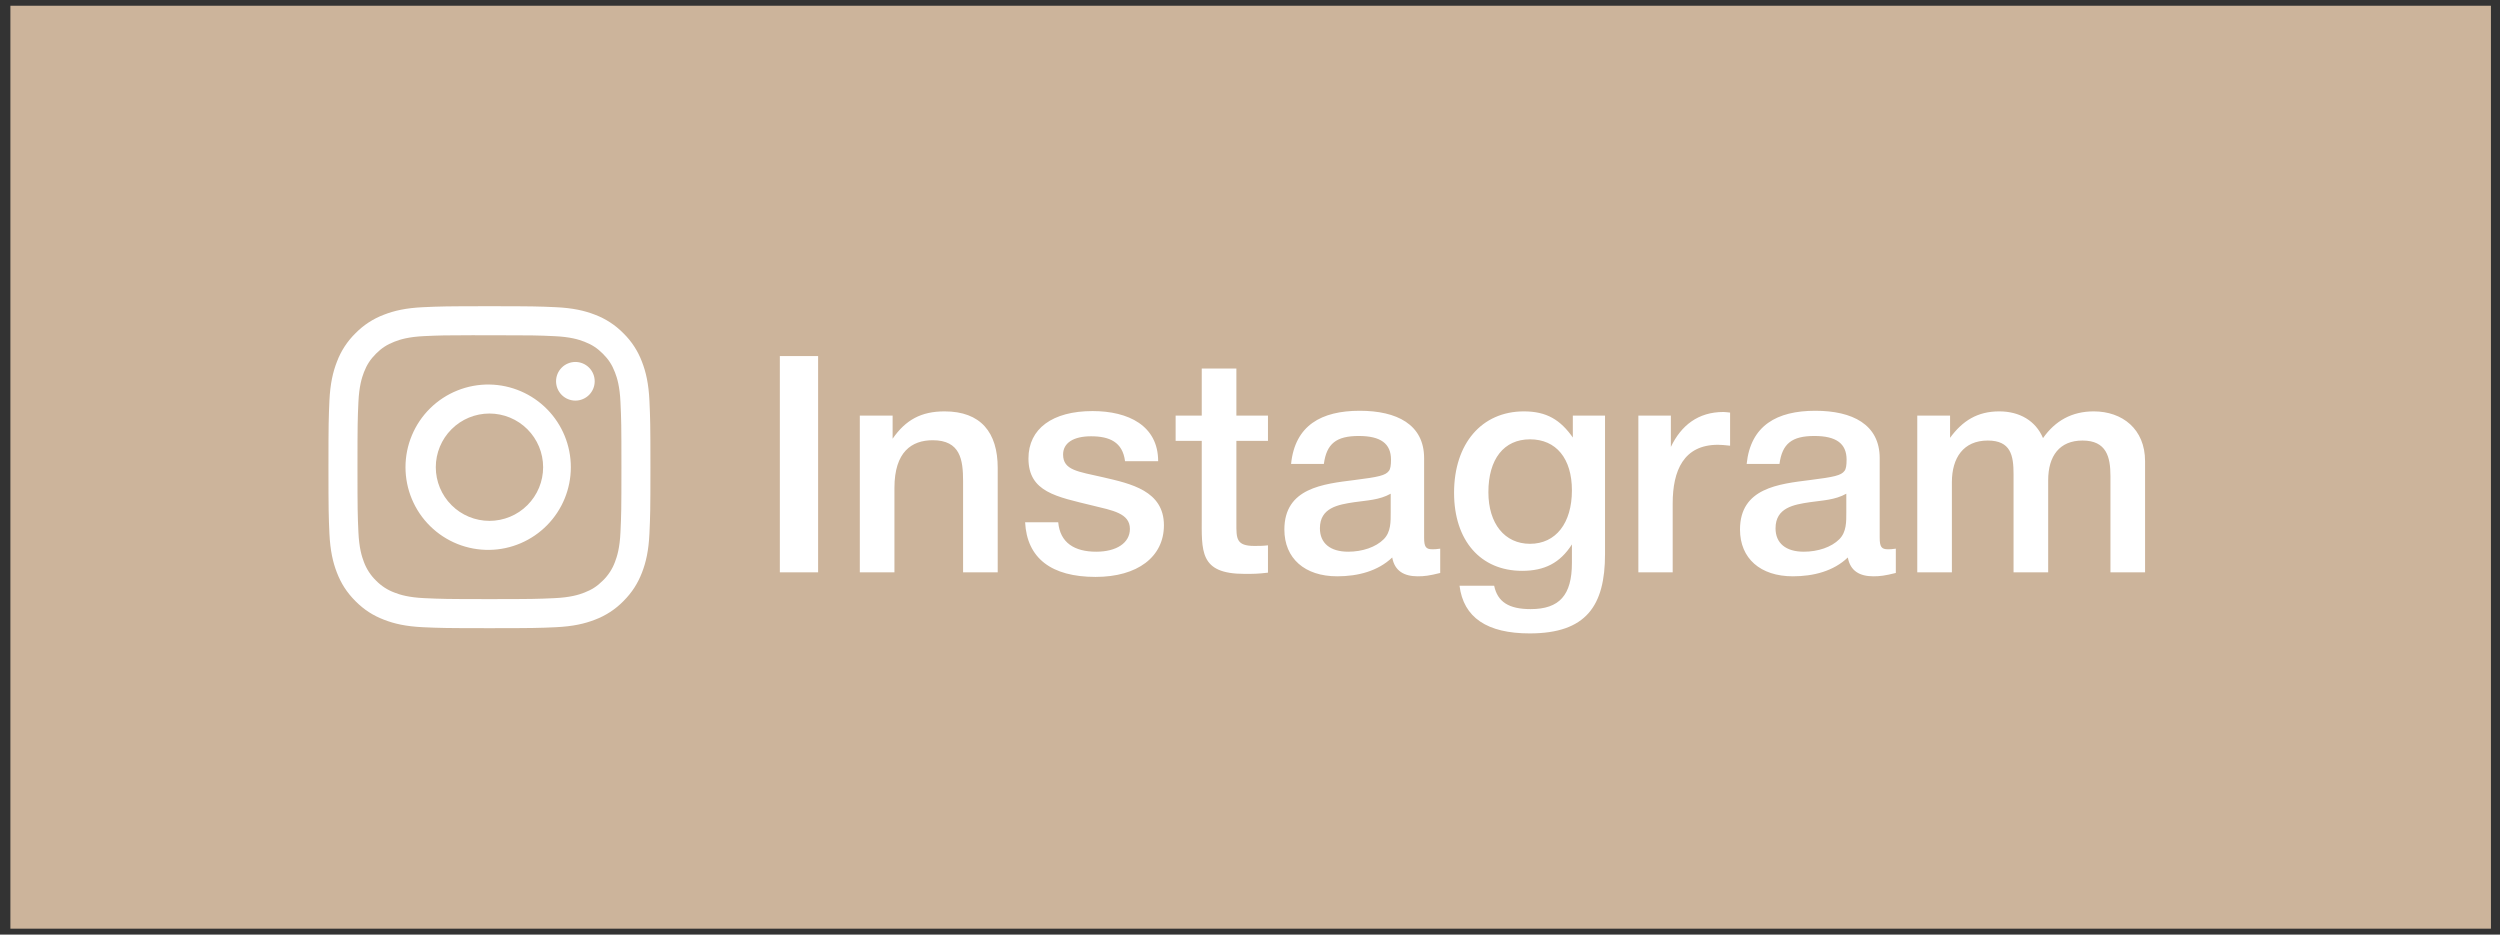
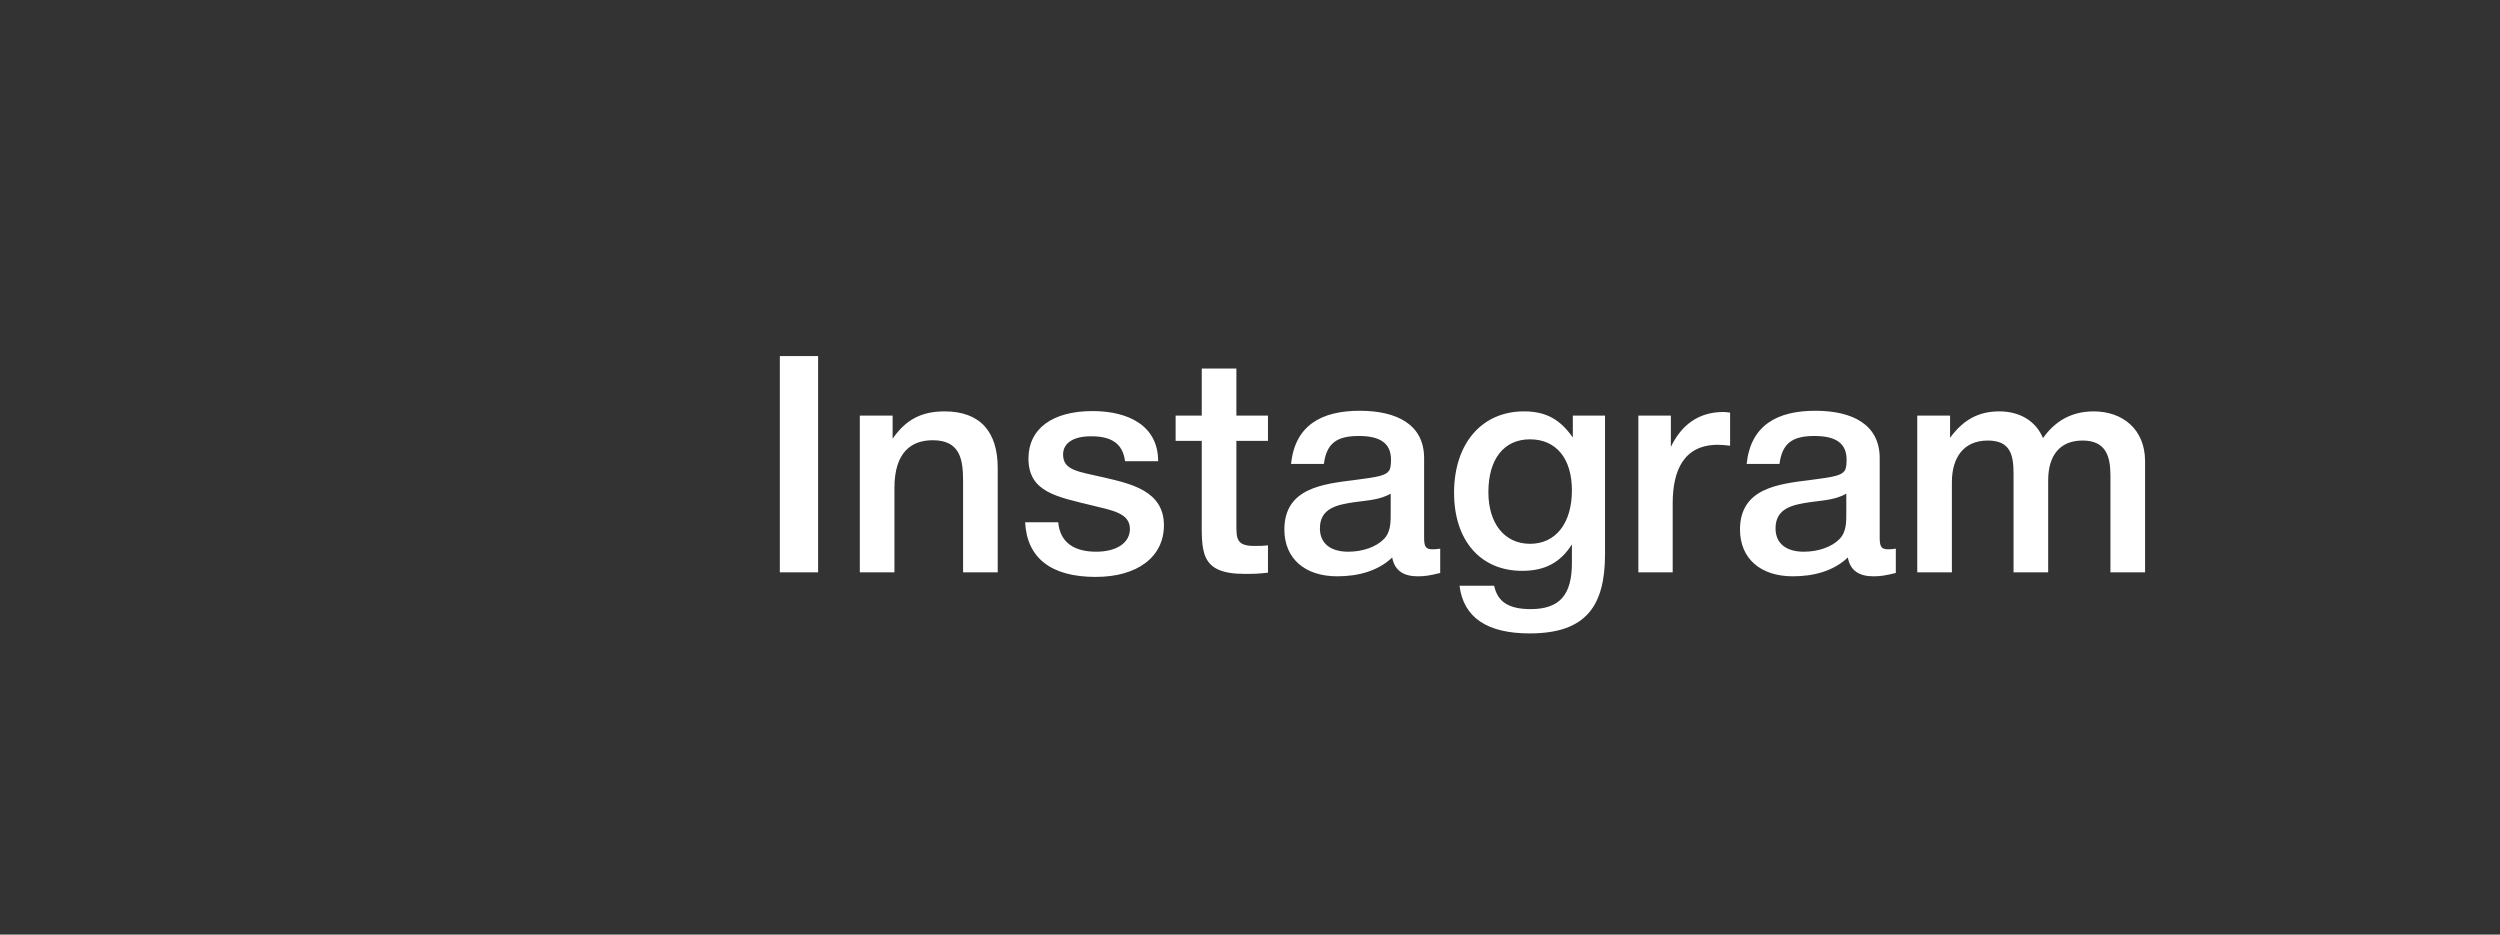
<svg xmlns="http://www.w3.org/2000/svg" viewBox="0 0 107.00 40.00" data-guides="{&quot;vertical&quot;:[],&quot;horizontal&quot;:[]}">
  <rect x="0" y="0" width="107.00" height="40.00" fill="#333333" stroke="none" />
-   <path fill="#ccb49b" x="0.445" y="0.246" width="106.167" height="39.501" id="tSvg2eaf6238b6" title="Rectangle 1" fill-opacity="1" stroke="none" stroke-opacity="1" d="M0.445 0.246H106.612V39.747H0.445Z" />
  <path fill="#ffffff" stroke="none" fill-opacity="1" stroke-width="1" stroke-opacity="1" id="tSvg5ead980cc9" title="Path 1" d="M35.015 15.241C35.015 18.326 35.015 21.412 35.015 24.497C34.469 24.497 33.923 24.497 33.377 24.497C33.377 21.412 33.377 18.326 33.377 15.241C33.923 15.241 34.469 15.241 35.015 15.241ZM38.204 17.789C38.204 18.118 38.204 18.448 38.204 18.777C38.763 17.971 39.426 17.607 40.427 17.607C41.974 17.607 42.702 18.504 42.702 20.025C42.702 21.516 42.702 23.006 42.702 24.497C42.208 24.497 41.714 24.497 41.22 24.497C41.22 23.197 41.22 21.897 41.22 20.597C41.22 19.674 41.103 18.842 39.92 18.842C39.023 18.842 38.282 19.336 38.282 20.883C38.282 22.088 38.282 23.292 38.282 24.497C37.788 24.497 37.294 24.497 36.8 24.497C36.8 22.261 36.8 20.025 36.8 17.789C37.268 17.789 37.736 17.789 38.204 17.789ZM49.569 19.739C49.097 19.739 48.624 19.739 48.152 19.739C48.048 18.92 47.489 18.673 46.696 18.673C45.942 18.673 45.5 18.959 45.5 19.453C45.5 20.129 46.137 20.181 47.216 20.428C48.386 20.701 49.816 21 49.816 22.482C49.816 23.834 48.685 24.692 46.891 24.692C44.993 24.692 43.953 23.886 43.875 22.352C44.347 22.352 44.82 22.352 45.292 22.352C45.37 23.236 45.994 23.613 46.917 23.613C47.788 23.613 48.36 23.236 48.36 22.638C48.36 21.962 47.606 21.845 46.761 21.637C45.227 21.26 44.018 21.065 44.018 19.622C44.018 18.348 45.045 17.594 46.761 17.594C48.295 17.594 49.569 18.218 49.569 19.739ZM54.269 17.789C54.269 18.149 54.269 18.508 54.269 18.868C53.819 18.868 53.368 18.868 52.917 18.868C52.917 20.047 52.917 21.225 52.917 22.404C52.917 23.041 52.904 23.366 53.684 23.366C53.892 23.366 54.048 23.366 54.269 23.34C54.269 23.73 54.269 24.12 54.269 24.51C53.827 24.562 53.645 24.562 53.268 24.562C51.318 24.562 51.435 23.587 51.435 22.066C51.435 21 51.435 19.934 51.435 18.868C51.063 18.868 50.69 18.868 50.317 18.868C50.317 18.508 50.317 18.149 50.317 17.789C50.69 17.789 51.063 17.789 51.435 17.789C51.435 17.117 51.435 16.446 51.435 15.774C51.929 15.774 52.423 15.774 52.917 15.774C52.917 16.446 52.917 17.117 52.917 17.789C53.368 17.789 53.819 17.789 54.269 17.789ZM55.258 19.856C55.426 18.205 56.557 17.581 58.196 17.581C59.782 17.581 60.952 18.166 60.952 19.609C60.952 20.744 60.952 21.88 60.952 23.015C60.952 23.405 61.029 23.509 61.303 23.509C61.407 23.509 61.459 23.509 61.641 23.483C61.641 23.83 61.641 24.176 61.641 24.523C61.172 24.64 60.965 24.666 60.678 24.666C60.106 24.666 59.691 24.445 59.587 23.86C58.975 24.445 58.117 24.666 57.233 24.666C55.843 24.666 54.971 23.899 54.971 22.664C54.971 20.883 56.636 20.714 57.974 20.545C59.002 20.415 59.3 20.35 59.444 20.155C59.508 20.077 59.535 19.921 59.535 19.674C59.535 18.985 59.093 18.66 58.157 18.66C57.194 18.66 56.779 18.985 56.661 19.856C56.194 19.856 55.725 19.856 55.258 19.856ZM59.522 21.13C59.041 21.403 58.495 21.416 57.962 21.494C57.273 21.598 56.492 21.728 56.492 22.612C56.492 23.249 56.934 23.613 57.702 23.613C58.312 23.613 58.885 23.418 59.222 23.08C59.535 22.768 59.522 22.326 59.522 21.923C59.522 21.659 59.522 21.394 59.522 21.13ZM68.695 17.789C68.695 19.765 68.695 21.741 68.695 23.717C68.695 25.927 67.889 27.11 65.471 27.11C63.651 27.11 62.637 26.434 62.468 25.069C62.962 25.069 63.456 25.069 63.95 25.069C64.093 25.758 64.574 26.07 65.51 26.07C66.745 26.07 67.278 25.472 67.278 24.094C67.278 23.83 67.278 23.565 67.278 23.301C66.771 24.094 66.108 24.432 65.146 24.432C63.365 24.432 62.234 23.132 62.234 21.091C62.234 18.985 63.417 17.607 65.224 17.607C66.199 17.607 66.784 17.971 67.317 18.725C67.317 18.413 67.317 18.101 67.317 17.789C67.776 17.789 68.236 17.789 68.695 17.789ZM65.484 18.803C64.366 18.803 63.703 19.648 63.703 21.065C63.703 22.417 64.405 23.275 65.484 23.275C66.589 23.275 67.278 22.391 67.278 20.987C67.278 19.622 66.602 18.803 65.484 18.803ZM74.048 17.659C74.048 18.131 74.048 18.604 74.048 19.076C73.788 19.05 73.684 19.037 73.528 19.037C72.059 19.037 71.591 20.142 71.591 21.546C71.591 22.53 71.591 23.513 71.591 24.497C71.102 24.497 70.612 24.497 70.122 24.497C70.122 22.261 70.122 20.025 70.122 17.789C70.586 17.789 71.049 17.789 71.513 17.789C71.513 18.235 71.513 18.682 71.513 19.128C71.955 18.205 72.683 17.633 73.762 17.633C73.853 17.633 73.905 17.646 74.048 17.659ZM74.757 19.856C74.927 18.205 76.058 17.581 77.695 17.581C79.281 17.581 80.451 18.166 80.451 19.609C80.451 20.744 80.451 21.88 80.451 23.015C80.451 23.405 80.529 23.509 80.802 23.509C80.906 23.509 80.959 23.509 81.141 23.483C81.141 23.83 81.141 24.176 81.141 24.523C80.672 24.64 80.465 24.666 80.178 24.666C79.606 24.666 79.191 24.445 79.087 23.86C78.475 24.445 77.618 24.666 76.734 24.666C75.343 24.666 74.472 23.899 74.472 22.664C74.472 20.883 76.135 20.714 77.475 20.545C78.501 20.415 78.8 20.35 78.944 20.155C79.008 20.077 79.034 19.921 79.034 19.674C79.034 18.985 78.593 18.66 77.656 18.66C76.695 18.66 76.278 18.985 76.162 19.856C75.694 19.856 75.225 19.856 74.757 19.856ZM79.022 21.13C78.54 21.403 77.995 21.416 77.462 21.494C76.772 21.598 75.993 21.728 75.993 22.612C75.993 23.249 76.434 23.613 77.201 23.613C77.812 23.613 78.385 23.418 78.722 23.08C79.034 22.768 79.022 22.326 79.022 21.923C79.022 21.659 79.022 21.394 79.022 21.13ZM83.463 17.789C83.463 18.105 83.463 18.422 83.463 18.738C83.996 18.01 84.633 17.607 85.569 17.607C86.44 17.607 87.129 18.01 87.441 18.751C87.961 18.01 88.676 17.607 89.612 17.607C90.834 17.607 91.809 18.361 91.809 19.739C91.809 21.325 91.809 22.911 91.809 24.497C91.315 24.497 90.821 24.497 90.327 24.497C90.327 23.123 90.327 21.75 90.327 20.376C90.327 19.557 90.158 18.855 89.131 18.855C88.156 18.855 87.662 19.505 87.662 20.558C87.662 21.871 87.662 23.184 87.662 24.497C87.168 24.497 86.674 24.497 86.18 24.497C86.18 23.097 86.18 21.698 86.18 20.298C86.18 19.492 86.063 18.855 85.075 18.855C84.035 18.855 83.541 19.596 83.541 20.636C83.541 21.923 83.541 23.21 83.541 24.497C83.047 24.497 82.553 24.497 82.059 24.497C82.059 22.261 82.059 20.025 82.059 17.789C82.527 17.789 82.995 17.789 83.463 17.789Z" />
-   <path fill="#ffffff" stroke="none" fill-opacity="1" stroke-width="1" stroke-opacity="1" id="tSvg6941861f8c" title="Path 2" d="M20.948 13.106C19.078 13.106 18.843 13.115 18.108 13.148C17.374 13.182 16.873 13.298 16.435 13.468C15.975 13.641 15.559 13.912 15.215 14.263C14.864 14.607 14.592 15.023 14.42 15.483C14.249 15.921 14.133 16.422 14.099 17.154C14.067 17.891 14.058 18.125 14.058 19.997C14.058 21.868 14.067 22.102 14.099 22.837C14.134 23.57 14.249 24.071 14.42 24.509C14.596 24.962 14.832 25.346 15.215 25.73C15.597 26.113 15.981 26.349 16.434 26.524C16.873 26.695 17.373 26.811 18.107 26.845C18.842 26.878 19.076 26.886 20.948 26.886C22.819 26.886 23.053 26.878 23.788 26.845C24.521 26.81 25.023 26.695 25.462 26.524C25.921 26.352 26.338 26.08 26.681 25.73C27.064 25.346 27.299 24.962 27.476 24.509C27.646 24.071 27.762 23.57 27.796 22.837C27.829 22.102 27.838 21.868 27.838 19.996C27.838 18.125 27.829 17.891 27.796 17.155C27.762 16.422 27.646 15.921 27.476 15.483C27.303 15.023 27.032 14.607 26.681 14.263C26.337 13.912 25.921 13.641 25.461 13.468C25.022 13.298 24.52 13.181 23.787 13.148C23.052 13.115 22.819 13.106 20.946 13.106C20.947 13.106 20.947 13.106 20.948 13.106ZM20.33 14.348C20.537 14.348 20.743 14.348 20.949 14.348C22.788 14.348 23.006 14.354 23.732 14.388C24.404 14.418 24.769 14.531 25.012 14.625C25.333 14.75 25.563 14.899 25.804 15.141C26.046 15.382 26.195 15.611 26.319 15.933C26.414 16.175 26.526 16.54 26.556 17.212C26.59 17.938 26.597 18.156 26.597 19.995C26.597 21.833 26.59 22.052 26.556 22.778C26.526 23.45 26.413 23.814 26.319 24.057C26.208 24.356 26.032 24.626 25.803 24.848C25.562 25.09 25.333 25.239 25.011 25.363C24.77 25.458 24.405 25.57 23.732 25.601C23.006 25.634 22.788 25.642 20.949 25.642C19.109 25.642 18.89 25.634 18.164 25.601C17.493 25.57 17.128 25.458 16.886 25.363C16.587 25.253 16.316 25.077 16.093 24.848C15.864 24.626 15.688 24.355 15.576 24.056C15.483 23.814 15.37 23.449 15.34 22.777C15.307 22.051 15.3 21.833 15.3 19.993C15.3 18.152 15.307 17.936 15.34 17.21C15.371 16.538 15.483 16.173 15.577 15.93C15.702 15.609 15.852 15.379 16.093 15.138C16.334 14.897 16.563 14.748 16.886 14.623C17.128 14.528 17.493 14.416 18.164 14.385C18.8 14.356 19.046 14.348 20.33 14.347C20.33 14.347 20.33 14.348 20.33 14.348ZM24.626 15.492C24.518 15.492 24.41 15.513 24.31 15.555C24.209 15.597 24.118 15.657 24.042 15.734C23.965 15.811 23.904 15.902 23.862 16.002C23.821 16.103 23.799 16.21 23.799 16.319C23.799 16.427 23.821 16.535 23.862 16.635C23.904 16.735 23.965 16.827 24.042 16.904C24.118 16.98 24.209 17.041 24.31 17.083C24.41 17.124 24.518 17.146 24.626 17.146C24.846 17.146 25.056 17.058 25.211 16.904C25.366 16.748 25.453 16.538 25.453 16.319C25.453 16.1 25.366 15.889 25.211 15.734C25.056 15.579 24.846 15.492 24.626 15.492ZM20.949 16.458C20.48 16.451 20.013 16.537 19.578 16.712C19.142 16.886 18.745 17.146 18.411 17.475C18.076 17.804 17.811 18.197 17.63 18.63C17.448 19.063 17.355 19.527 17.355 19.997C17.355 20.466 17.448 20.931 17.63 21.364C17.811 21.797 18.076 22.189 18.411 22.518C18.745 22.848 19.142 23.107 19.578 23.282C20.013 23.456 20.48 23.542 20.949 23.535C21.878 23.521 22.764 23.141 23.415 22.479C24.067 21.817 24.432 20.926 24.432 19.997C24.432 19.068 24.067 18.176 23.415 17.514C22.764 16.852 21.878 16.473 20.949 16.458ZM20.949 17.699C21.25 17.699 21.549 17.759 21.828 17.874C22.107 17.99 22.36 18.159 22.573 18.372C22.786 18.585 22.955 18.839 23.071 19.117C23.186 19.396 23.246 19.695 23.246 19.996C23.246 20.298 23.186 20.597 23.071 20.875C22.955 21.154 22.786 21.407 22.573 21.62C22.36 21.834 22.107 22.003 21.828 22.118C21.549 22.234 21.25 22.293 20.949 22.293C20.34 22.293 19.755 22.051 19.325 21.62C18.894 21.19 18.652 20.605 18.652 19.996C18.652 19.387 18.894 18.803 19.325 18.372C19.755 17.941 20.34 17.699 20.949 17.699Z" />
  <defs />
</svg>